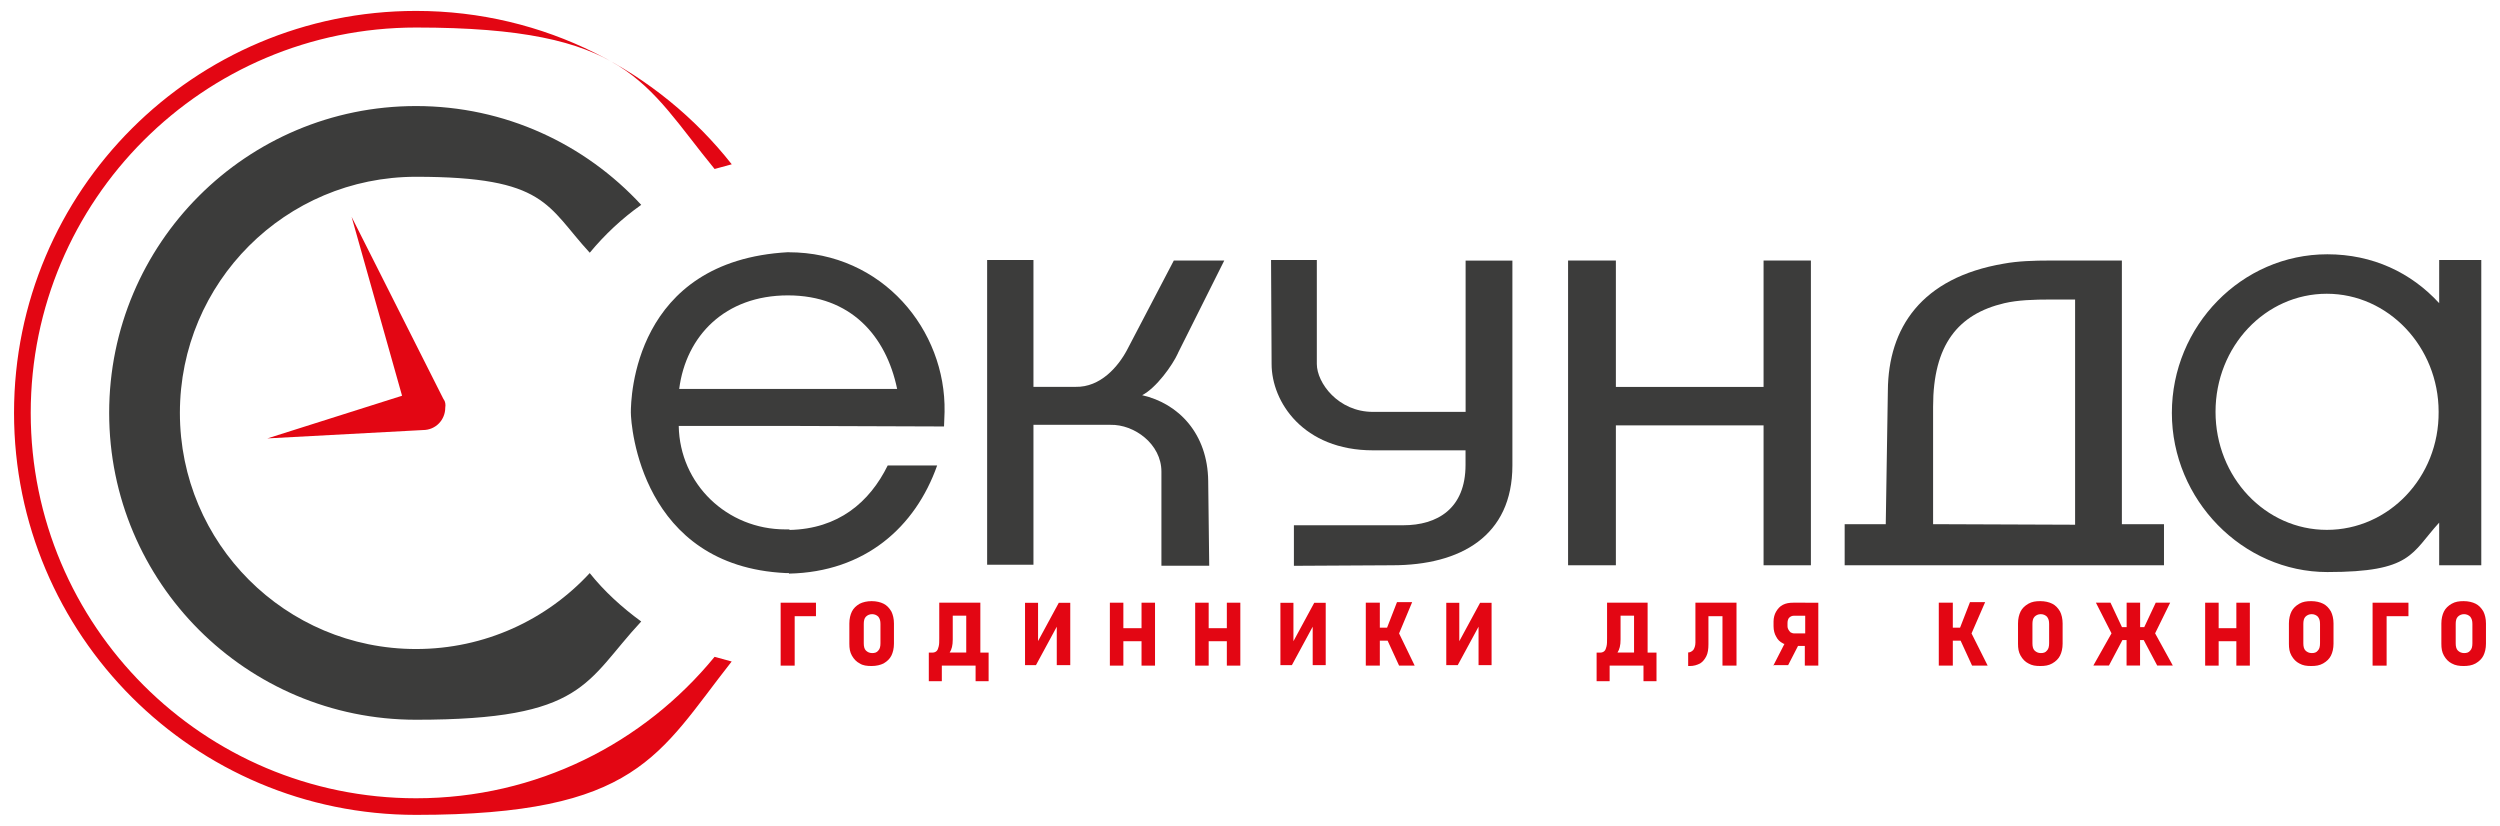
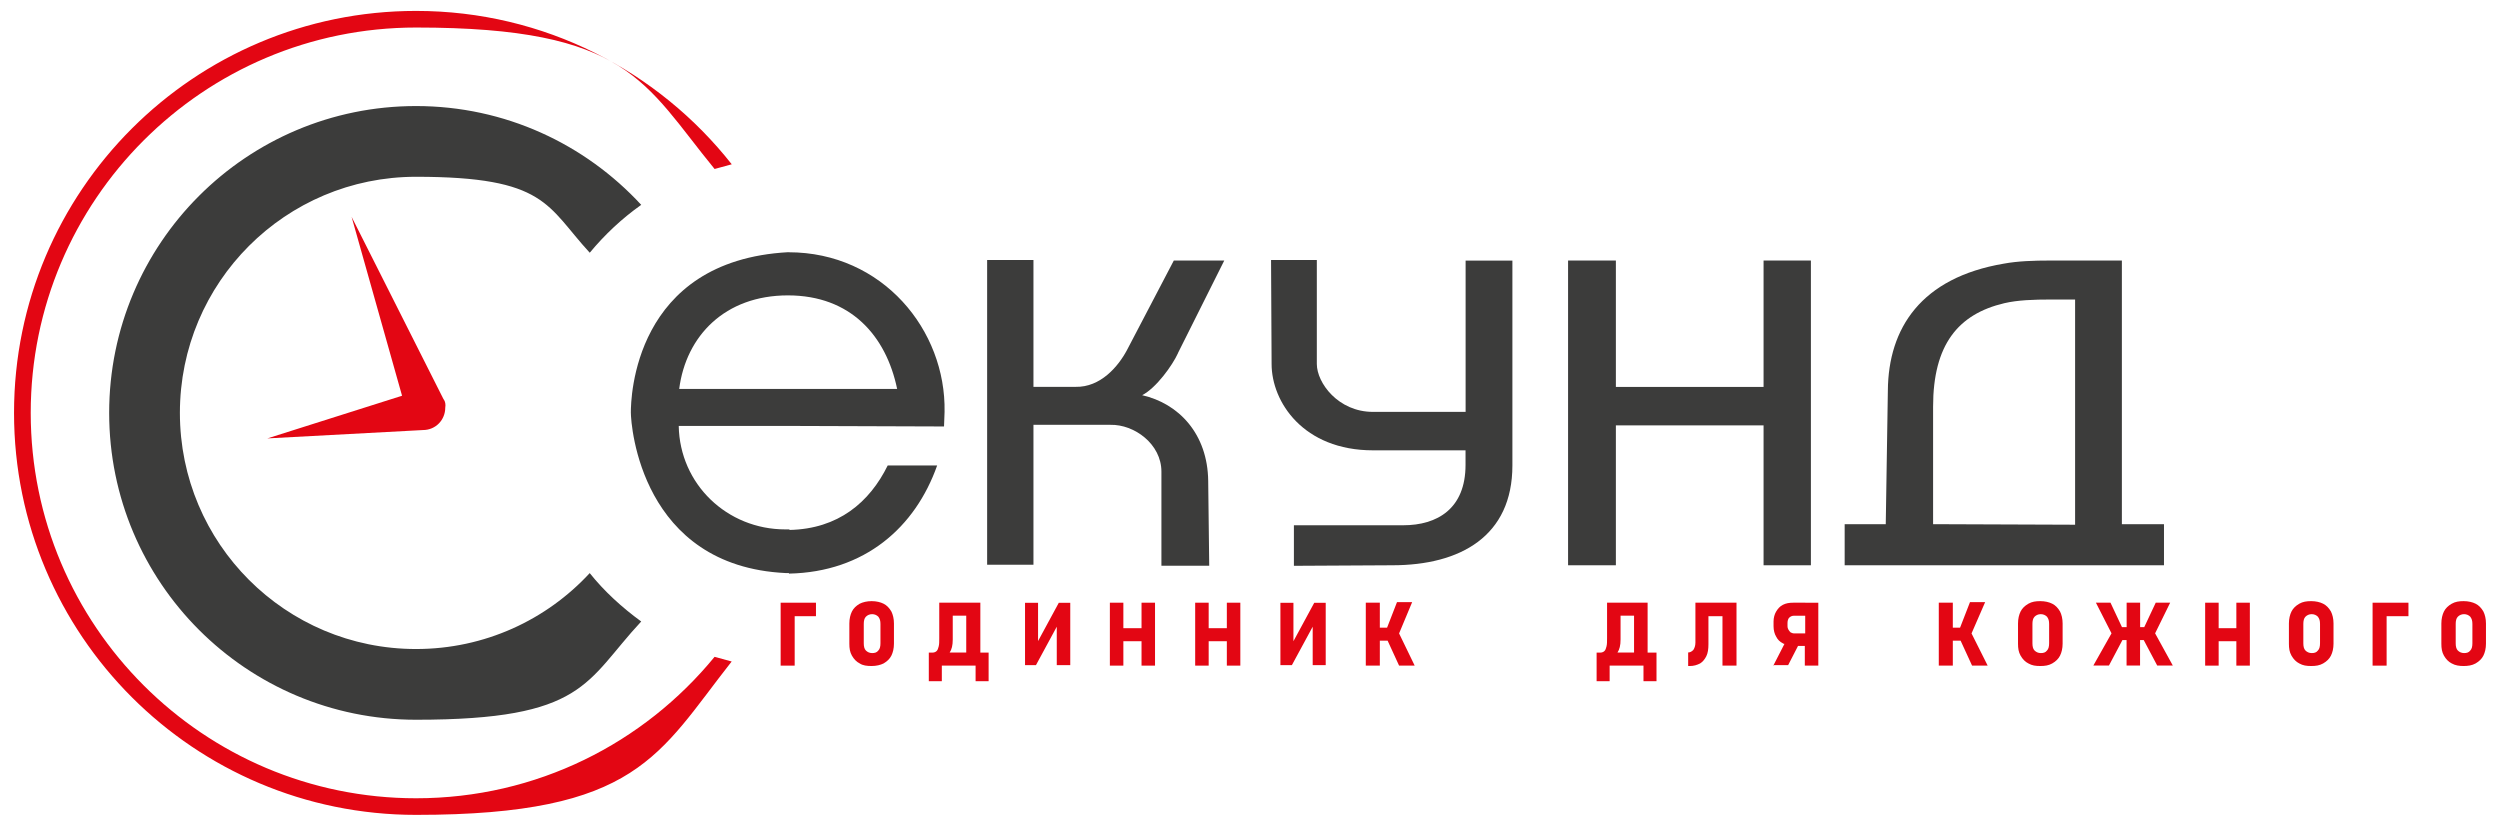
<svg xmlns="http://www.w3.org/2000/svg" id="secunda-svg" version="1.1" viewBox="0 0 3206 1059">
  <defs>
    <style>
      .st0 {
        fill: #e30613;
      }

      .st1 {
        fill: #3c3c3b;
      }
    </style>
  </defs>
  <path class="st0" d="M916.4,842.3c-90.7,110.7-228.1,181.4-382.8,181.4-272.8,0-494.2-221.4-494.2-494.2S260.8,35.3,533.6,35.3s292.1,70.7,382.8,181.4c7.3-2,14.7-4,22-6C844.4,91.4,698.3,14,533.6,14,248.8,14,18,244.7,18,529.5s230.8,515.5,515.5,515.5,310.8-77.4,404.8-196.7c-7.3-2-14.7-4-22-6Z" />
-   <path class="st0" d="M568.9,512.2l-118-234.1,64.7,229.4-172.7,54.7,199.4-10.7c16.7,0,28.7-13.3,28.7-28.7.7-4,0-8-2-10.7Z" />
+   <path class="st0" d="M568.9,512.2l-118-234.1,64.7,229.4-172.7,54.7,199.4-10.7c16.7,0,28.7-13.3,28.7-28.7.7-4,0-8-2-10.7" />
  <path class="st1" d="M756.3,734.9c-55.4,60-134.7,97.4-222.8,97.4-167.4,0-302.8-135.4-302.8-302.8s135.4-302.8,302.8-302.8,167.4,37.3,222.8,97.4c19.3-23.3,41.4-44,66-61.4-72-78-174.7-126.7-288.8-126.7-217.4,0-393.5,176.1-393.5,393.5s176.1,393.5,393.5,393.5,216.8-48.7,288.8-126c-24.7-18-47.4-38.7-66-62Z" />
  <path class="st1" d="M1510.6,452.8l59.4-118.7h-64.7l-60,114.7c-11.3,21.3-34,48-66,47.3h-54v-162.7h-59.4v390.8h59.4v-179.4h98.7c30.7-.7,65.4,24.7,65.4,60v120.7h61.3l-1.3-108.7c-.7-60.7-38-99.4-84.7-110,18-9.3,38.7-38,46-54Z" />
  <path class="st1" d="M1879.4,528.2h-118.7c-44.7,0-72-37.3-72-61.4v-133.4h-58.7l.7,133.4c0,48.7,40.7,110.7,130,110.7h118.7v18.7c0,56-36,77.4-80,77.4h-140.1v52l126.1-.7c87.4,0,154.1-37.3,154.1-128v-262.7h-60v194.1Z" />
  <path class="st1" d="M2261.6,496.2h-189.4v-162.1h-61.3v390.8h61.3v-179.4h189.4v179.4h60.7v-390.8h-60.7v162.1Z" />
  <path class="st1" d="M2721.1,334.1h-91.4c-22,0-42,.7-60,4-106.1,18-148.1,82.7-148.7,162.7l-2.7,171.4h-52.7v52.7h409.5v-52.7h-54v-338.1ZM2660.4,672.9l-181.4-.7v-150.7c0-79.4,32-118.7,91.4-132.7,17.3-4,37.4-4.7,60-4.7h30.7v288.8h-.7Z" />
  <path class="st1" d="M1011.1,323.4c-198.8,10.7-202.1,188.1-202.1,205.4s13.3,197.4,198.7,206.1h4v.7c97.4-2,162.1-59.4,190.1-138.7h-63.4c-23.3,47.3-63.4,81.4-126,82.7v-.7h-5.3c-74.7,0-135.4-58-136.7-132.7h139.4l200.8.7c0-5.3.7-12.7.7-18.7,2-104.7-79.4-204.7-200.1-204.7ZM1011.1,498.8h-140.1c8.7-68,58.7-120,139.4-120s126,52,140.1,120h-139.4Z" />
-   <path class="st1" d="M3128,333.4v55.4c-36-39.3-85.4-62.7-143.4-62.7-110,0-199.4,92-199.4,203.4s90.7,204.1,199.4,204.1,107.4-24,143.4-63.4v54.7h54v-391.5h-54ZM2983.9,679.5c-78.7,0-142.7-67.4-142.7-151.4s64-151.4,142.7-151.4,143.4,68,143.4,151.4c.7,84-64,151.4-143.4,151.4Z" />
  <path class="st0" d="M1009.1,772.9h-8v80.7h18v-63.4h27.3v-17.3h-37.3Z" />
  <path class="st0" d="M1133.1,774.2c-4-2-9.3-3.3-15.3-3.3s-11.3,1.3-15.3,3.3c-4.7,2.7-8,6-10,10-2,4-3.3,9.3-3.3,15.3v26c0,6,.7,10.7,3.3,15.3,2.7,4.7,6,8,10,10,4,2.7,9.3,3.3,15.3,3.3s11.3-1.3,15.3-3.3c4.7-2.7,8-6,10-10,2-4,3.3-9.3,3.3-15.3v-26c0-6-1.3-11.3-3.3-15.3-2.7-4.7-6-8-10-10ZM1129.1,824.9c0,4-.7,7.3-2.7,9.3-2,2.7-4.7,3.3-8,3.3s-6-1.3-8-3.3c-2-2-2.7-5.3-2.7-9.3v-24.7c0-4,.7-7.3,2.7-9.3,2-2,4.7-3.3,8-3.3s6,1.3,8,3.3c2,2.7,2.7,5.3,2.7,9.3v24.7Z" />
  <path class="st0" d="M1257.2,836.9v-64h-52.7v45.3c0,4.7,0,8-.7,10.7-.7,2.7-1.3,4.7-2.7,6-1.3,1.3-3.3,2-5.3,2h-4.7v36.7h16.7v-20h43.3v20h16.7v-36.7h-10.7ZM1217.8,836.9c2.7-4,4-9.3,4-16.7v-30.7h17.3v47.3h-21.3Z" />
  <path class="st0" d="M1331.2,822.3v-49.3h-16.7v80h14l26.7-49.3v49.3h17.3v-80h-14.7l-26.7,49.3Z" />
  <path class="st0" d="M1463.9,805.6h-23.3v-32.7h-17.3v80.7h17.3v-31.3h23.3v31.3h17.3v-80.7h-17.3v32.7Z" />
  <path class="st0" d="M1573.3,805.6h-23.3v-32.7h-17.3v80.7h17.3v-31.3h23.3v31.3h17.3v-80.7h-17.3v32.7Z" />
  <path class="st0" d="M1658.7,822.3v-49.3h-16.7v80h14.7l26.7-49.3v49.3h16.7v-80h-14.7l-26.7,49.3Z" />
  <path class="st0" d="M1810.8,772.2h-19.3l-12.7,32.7h-9.3v-32h-18v80.7h18v-32h10l14.7,32h20l-20-41.3,16.7-40Z" />
-   <path class="st0" d="M1871.4,822.3v-49.3h-16.7v80h14.7l26.7-49.3v49.3h16.7v-80h-14.7l-26.7,49.3Z" />
  <path class="st0" d="M2112.9,836.9v-64h-52v45.3c0,4.7,0,8-.7,10.7-.7,2.7-1.3,4.7-2.7,6-1.3,1.3-3.3,2-5.3,2h-4.7v36.7h16.7v-20h43.4v20h16.7v-36.7h-11.3ZM2074.2,836.9c2.7-4,4-9.3,4-16.7v-30.7h17.3v47.3h-21.3Z" />
  <path class="st0" d="M2208.9,772.9h-34.7v51.3c0,4-1.3,7.3-2.7,9.3-2,2-4,3.3-7.3,3.3h.7v17.3h2c5.3,0,9.3-1.3,13.3-3.3,3.3-2,6-5.3,8-9.3,2-4,2.7-9.3,2.7-15.3v-36h18v63.4h18v-80.7h-18Z" />
  <path class="st0" d="M2315,772.9h-15.3c-5.3,0-9.3.7-13.3,2.7-4,2-6.7,5.3-8.7,8.7-2,3.3-3.3,8-3.3,12.7v6c0,5.3,1.3,10,3.3,13.3,2,4,4.7,6.7,8.7,8.7.7.7,1.3.7,2,.7l-14,27.3h18.7l12.7-24.7h8.7v25.3h17.3v-80.7h-16.7ZM2301,812.3c-2,0-3.3-.7-4.7-1.3-.7-.7-2-2-2.7-3.3-.7-1.3-1.3-2.7-1.3-4.7v-4c0-2.7.7-5.3,2-6.7,2-2,4-2.7,6.7-2.7h14v22.7h-14Z" />
  <path class="st0" d="M2274.3,853.6l.7-.7h-.7v.7Z" />
  <path class="st0" d="M2545.7,772.2h-19.4l-12.7,32.7h-9.3v-32h-18v80.7h18v-32h10l14.7,32h20l-20.7-41.3,17.4-40Z" />
  <path class="st0" d="M2631.8,774.2c-4-2-9.3-3.3-15.3-3.3s-10.7.7-15.3,3.3c-4.7,2.7-8,6-10,10-2,4-3.3,9.3-3.3,15.3v26c0,6,.7,10.7,3.3,15.3,2.7,4.7,6,8,10,10,4.7,2.7,9.3,3.3,15.3,3.3s10.7-.7,15.3-3.3c4.7-2.7,8-6,10-10,2-4,3.3-9.3,3.3-15.3v-26c0-6-1.3-11.3-3.3-15.3-2.7-4.7-6-8-10-10ZM2627.8,824.9c0,4-.7,7.3-2.7,9.3-2,2.7-4.7,3.3-8,3.3s-6-1.3-8-3.3c-2-2-2.7-5.3-2.7-9.3v-24.7c0-4,.7-7.3,2.7-9.3,2-2,4.7-3.3,8-3.3s6,1.3,8,3.3c2,2.7,2.7,5.3,2.7,9.3v24.7Z" />
  <path class="st0" d="M2783.2,772.9h-18.7l-14.7,31.3h-5.3v-31.3h-17.3v31.3h-6l-14.7-31.3h-18.7l20,39.3-23.3,41.3h20l17.3-32.7h5.3v32.7h17.3v-32.7h4.7l17.3,32.7h20l-22.7-41.3,19.3-39.3Z" />
  <path class="st0" d="M2867.9,805.6h-22.7v-32.7h-17.3v80.7h17.3v-31.3h22.7v31.3h17.3v-80.7h-17.3v32.7Z" />
  <path class="st0" d="M2979.2,774.2c-4-2-9.3-3.3-15.3-3.3s-10.7.7-15.3,3.3c-4.7,2.7-8,6-10,10-2,4-3.3,9.3-3.3,15.3v26c0,6,.7,10.7,3.3,15.3,2.7,4.7,6,8,10,10,4.7,2.7,9.3,3.3,15.3,3.3s10.7-.7,15.3-3.3c4.7-2.7,8-6,10-10,2-4,3.3-9.3,3.3-15.3v-26c0-6-1.3-11.3-3.3-15.3-2.7-4.7-6-8-10-10ZM2975.2,824.9c0,4-.7,7.3-2.7,9.3-2,2.7-4.7,3.3-8,3.3s-6-1.3-8-3.3c-2-2-2.7-5.3-2.7-9.3v-24.7c0-4,.7-7.3,2.7-9.3,2-2,4.7-3.3,8-3.3s6,1.3,8,3.3c2,2.7,2.7,5.3,2.7,9.3v24.7Z" />
  <path class="st0" d="M3051.3,772.9h-8.7v80.7h18v-63.4h28v-17.3h-37.4Z" />
  <path class="st0" d="M3184.7,784.2c-2.7-4.7-6-8-10-10-4-2-9.3-3.3-15.3-3.3s-10.7.7-15.3,3.3c-4.7,2.7-8,6-10,10-2,4-3.3,9.3-3.3,15.3v26c0,6,.7,10.7,3.3,15.3,2.7,4.7,6,8,10,10,4.7,2.7,10,3.3,15.3,3.3s10.7-.7,15.3-3.3c4.7-2.7,8-6,10-10,2-4,3.3-9.3,3.3-15.3v-26c0-6-1.3-11.3-3.3-15.3ZM3170.6,824.9c0,4-.7,7.3-2.7,9.3-2,2.7-4.7,3.3-8,3.3s-6-1.3-8-3.3c-2-2-2.7-5.3-2.7-9.3v-24.7c0-4,.7-7.3,2.7-9.3,2-2,4.7-3.3,8-3.3s6,1.3,8,3.3c2,2.7,2.7,5.3,2.7,9.3v24.7Z" />
</svg>